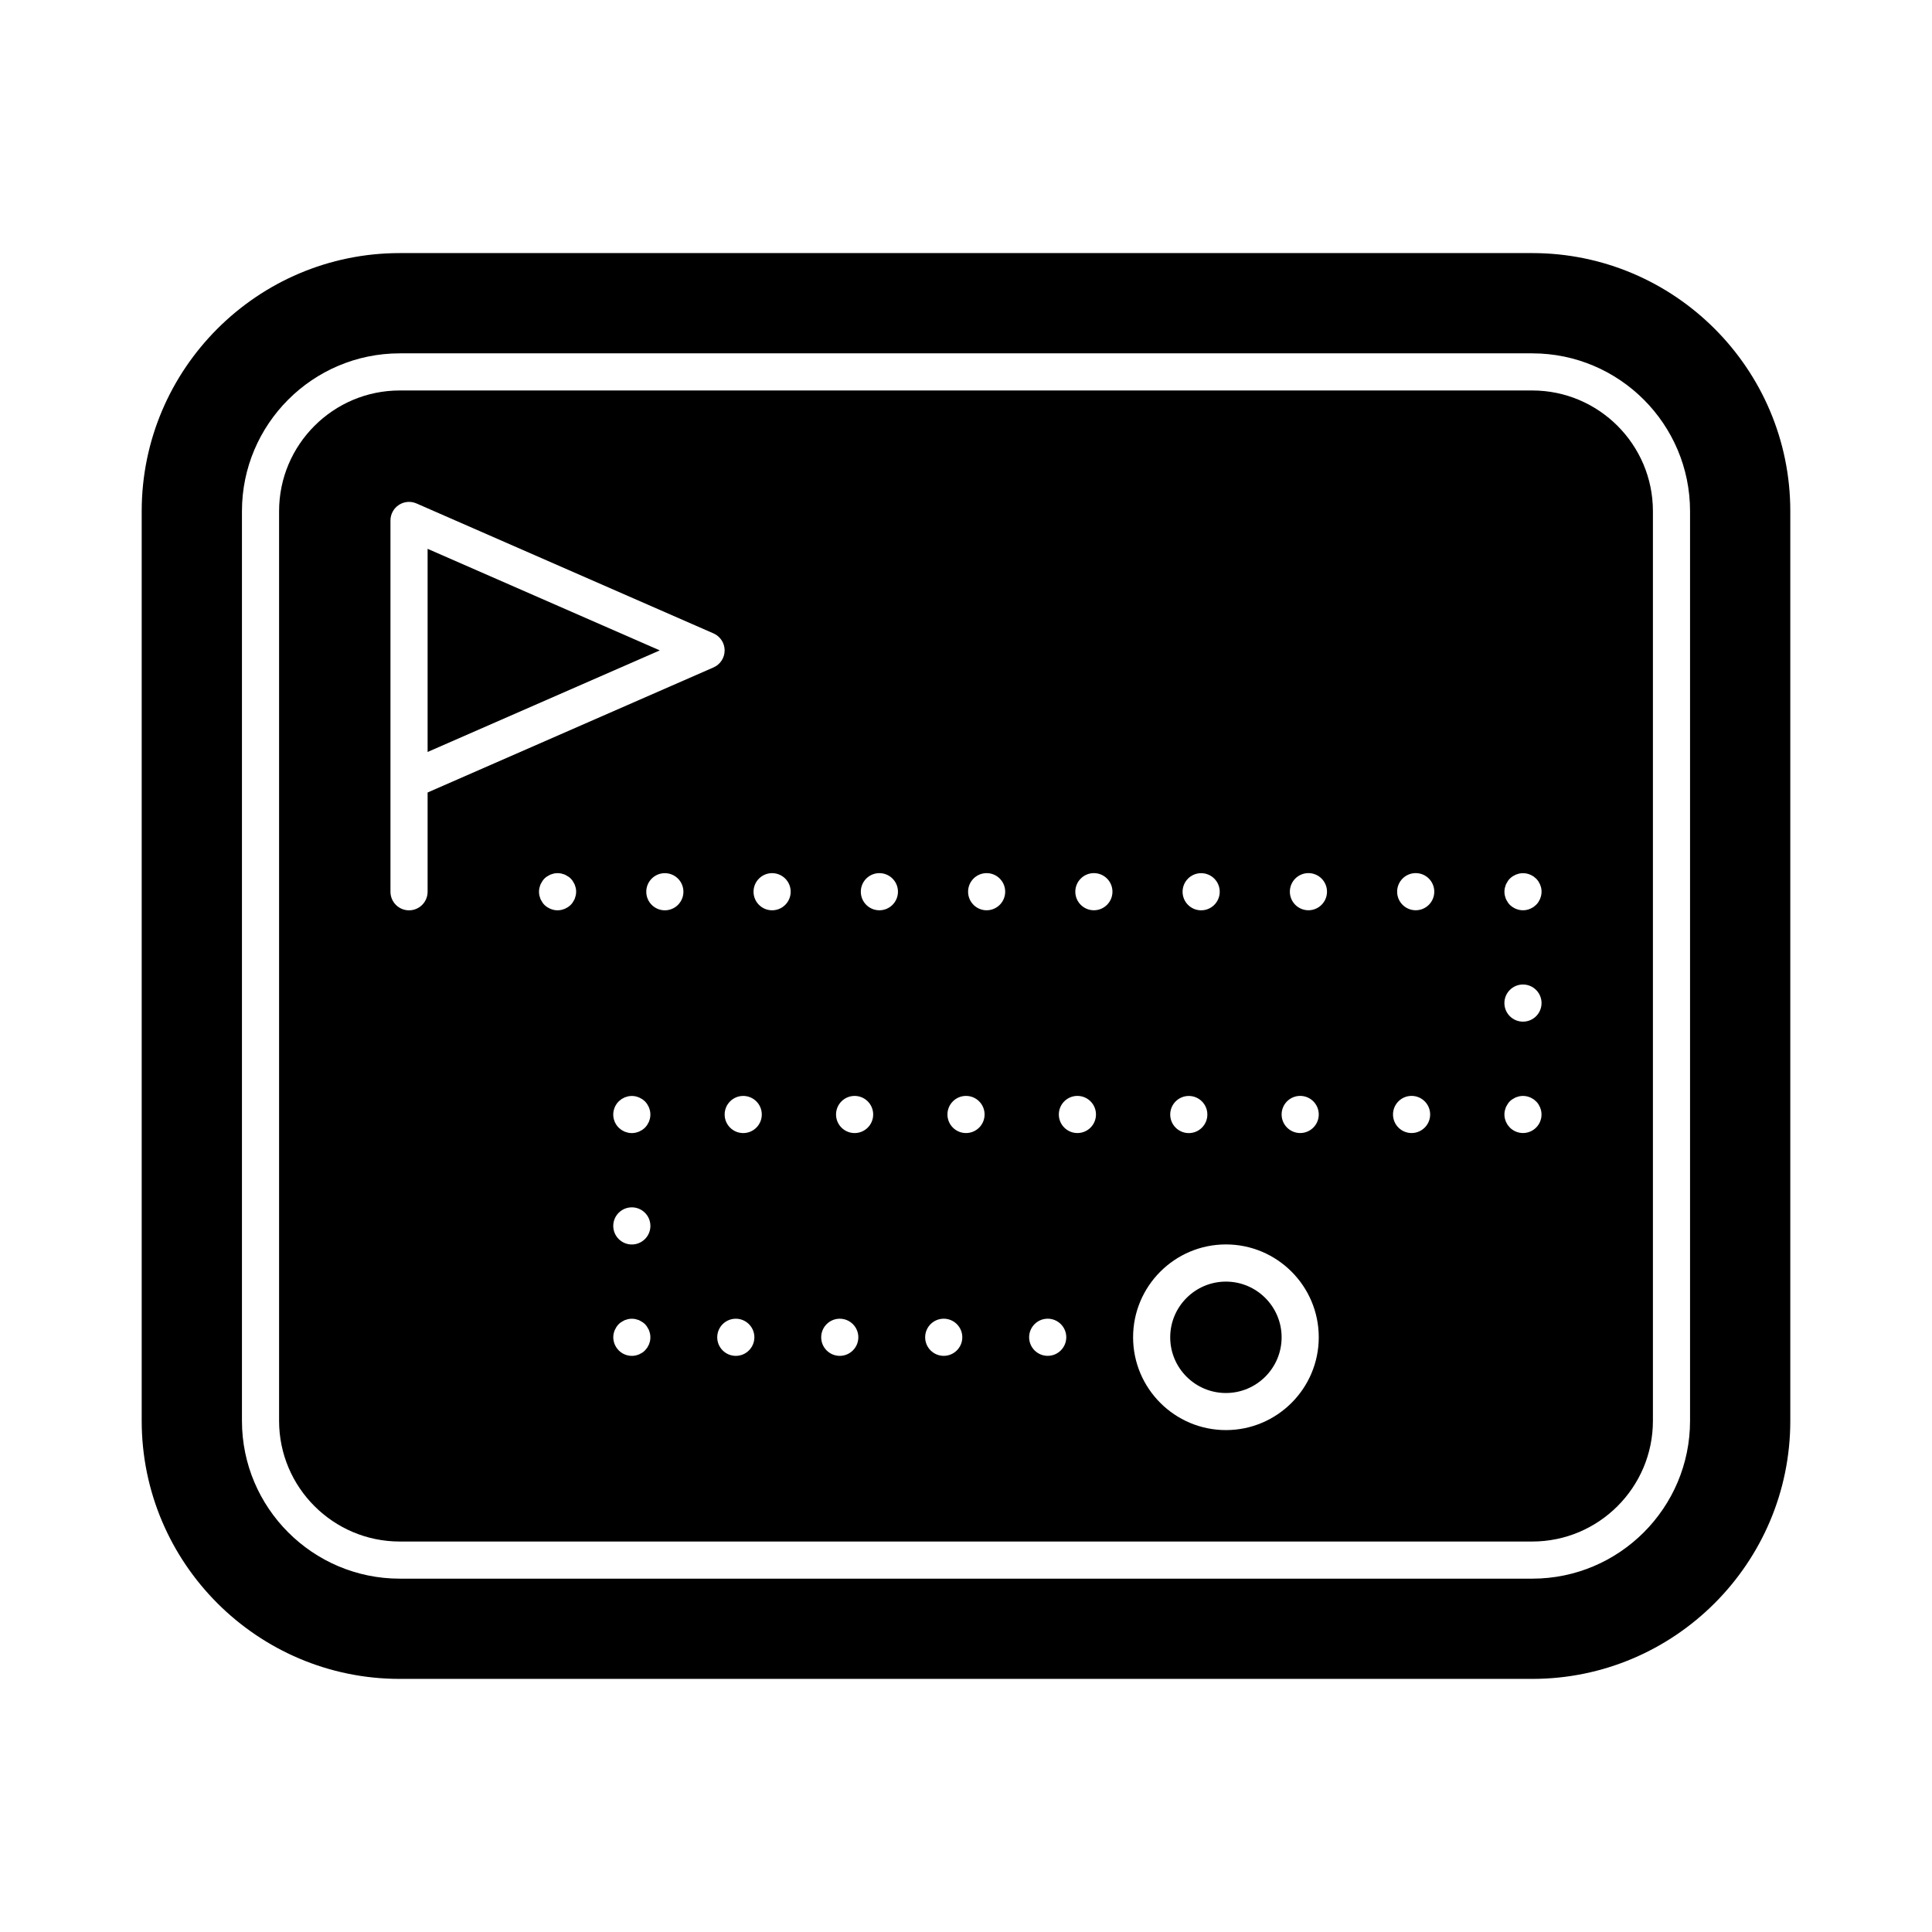
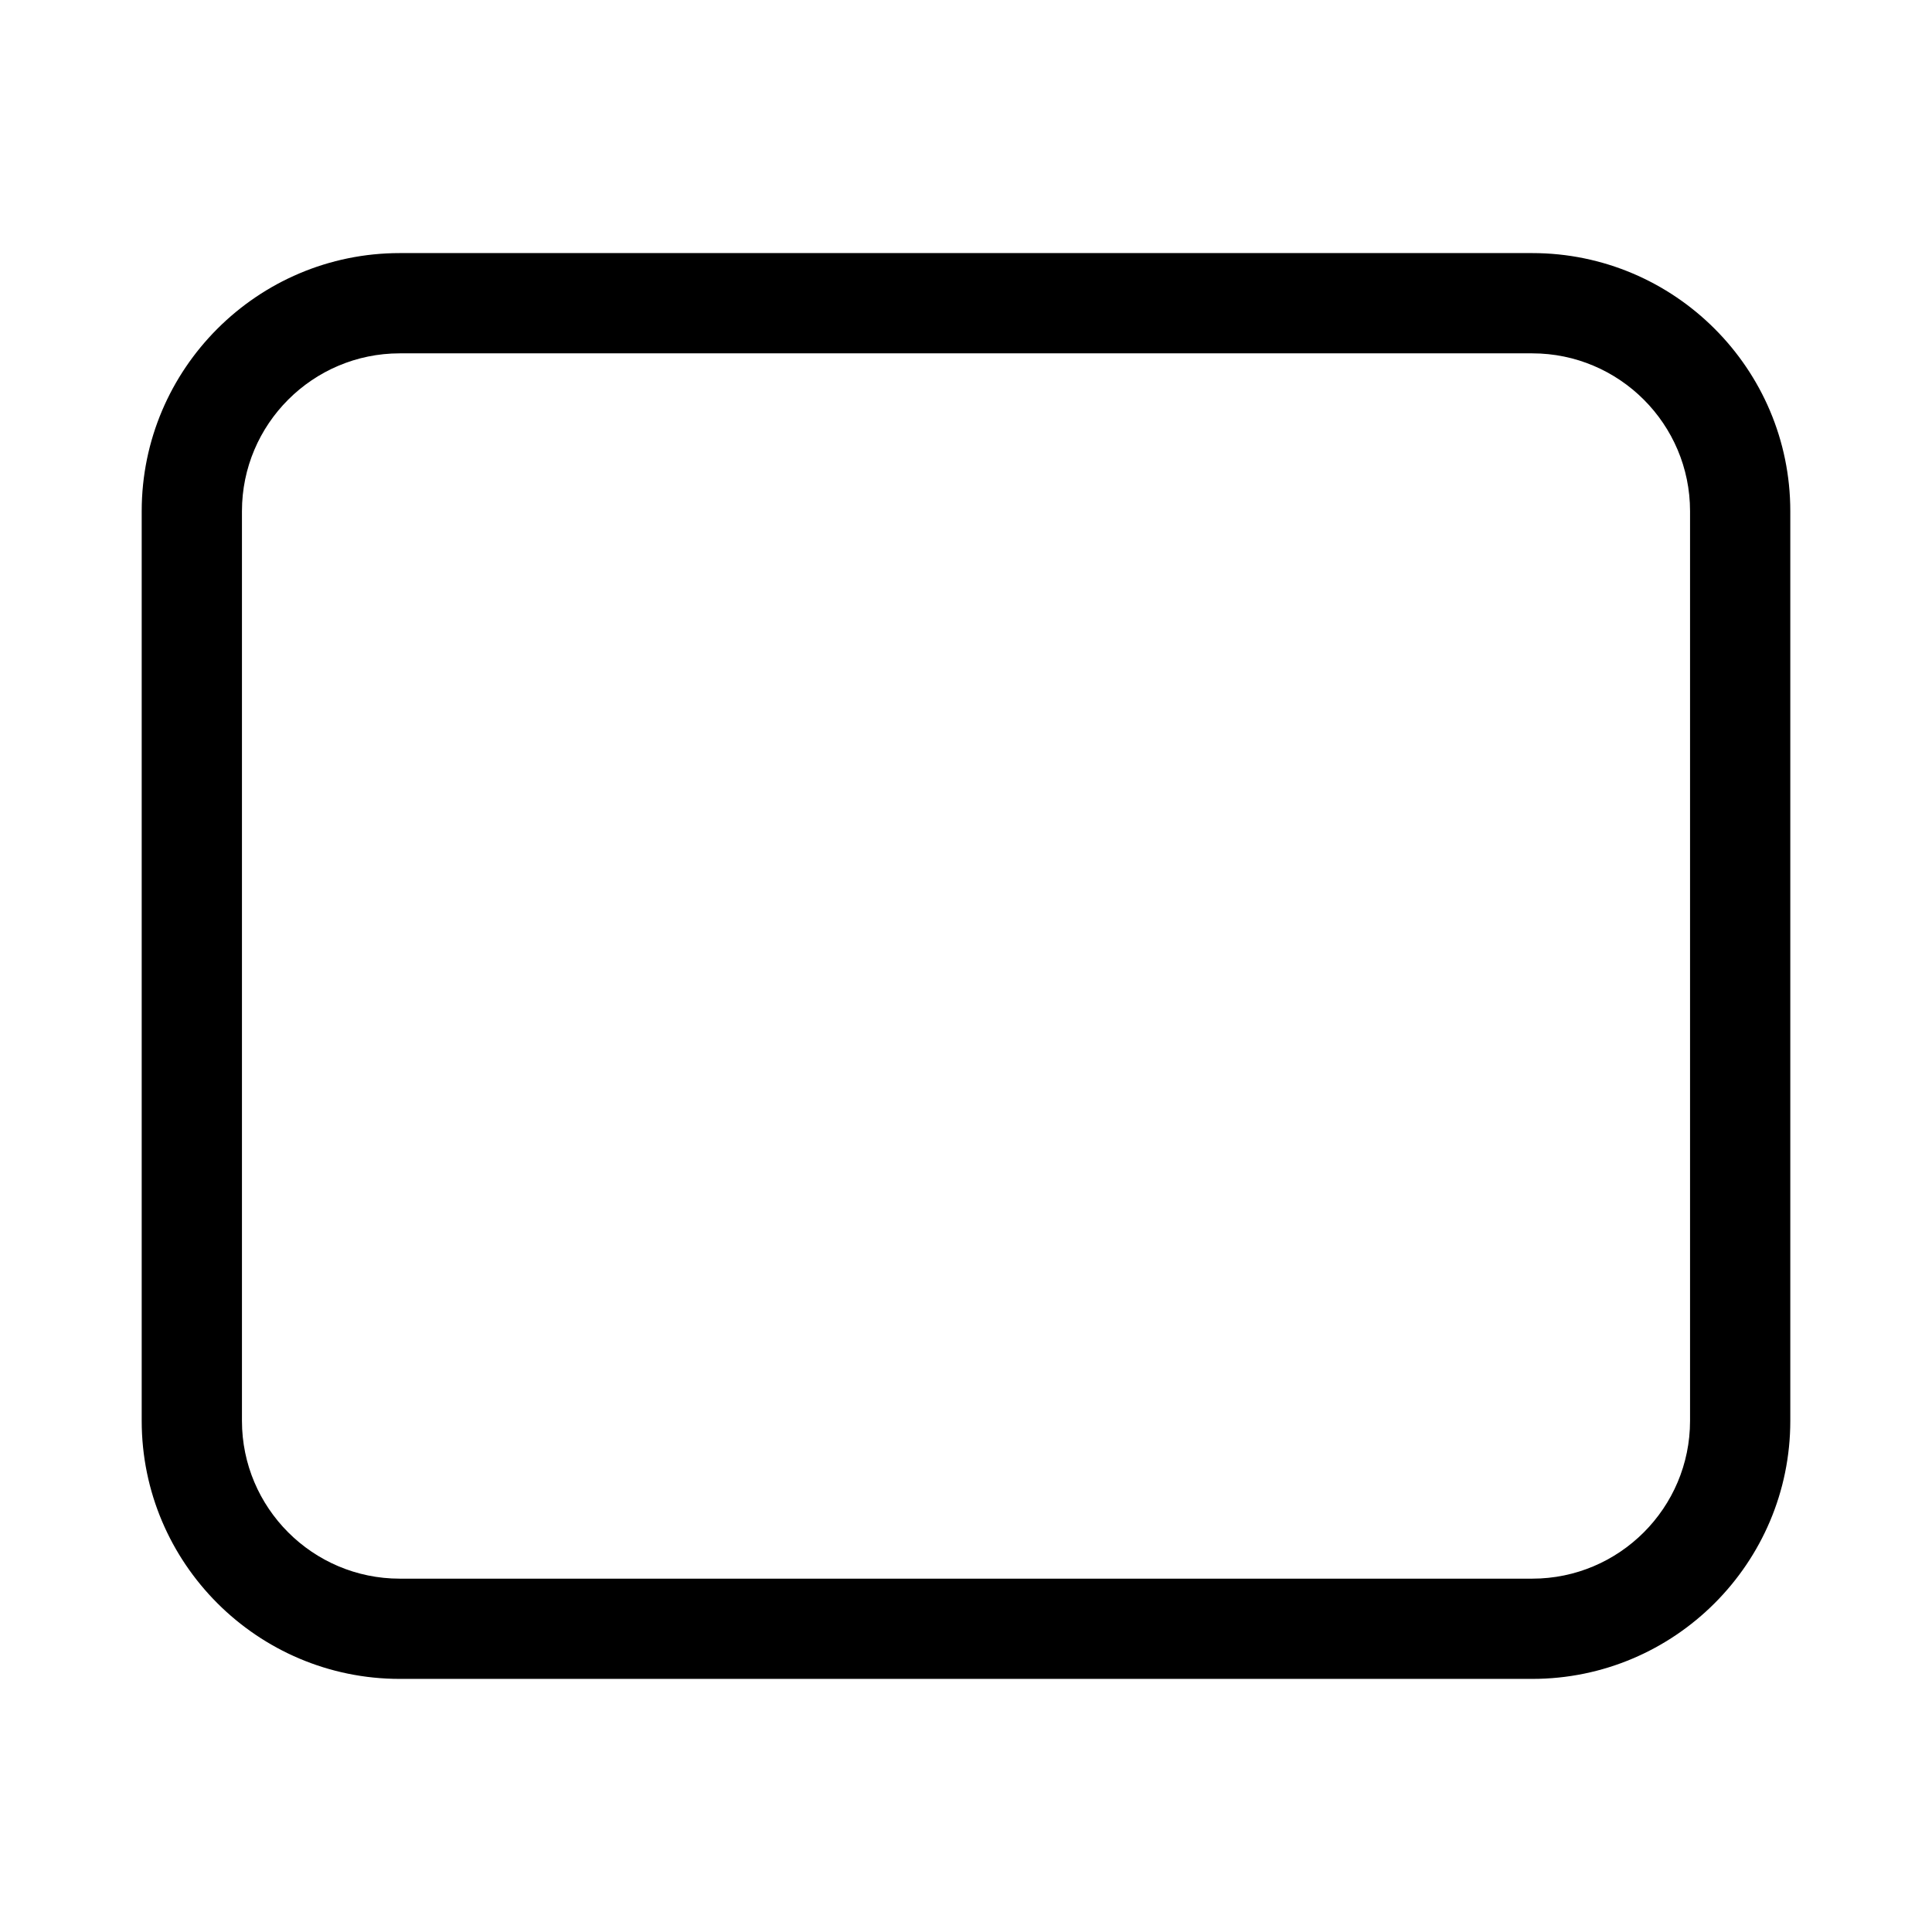
<svg xmlns="http://www.w3.org/2000/svg" fill="#000000" width="800px" height="800px" version="1.1" viewBox="144 144 512 512">
  <g>
-     <path d="m468.88 483.64c-8.141 0-14.762 6.621-14.762 14.762s6.621 14.762 14.762 14.762 14.762-6.621 14.762-14.762-6.625-14.762-14.762-14.762z" />
-     <path d="m257.32 343.28 61.527-26.918-61.527-26.918z" />
-     <path d="m550.06 247.48h-300.12c-17.633 0-31.98 14.348-31.98 31.98v241.08c0 17.633 14.348 31.98 31.98 31.98h300.12c17.633 0 31.98-14.348 31.98-31.98v-241.08c0-17.633-14.348-31.98-31.98-31.98zm-87.742 127.92c2.715 0 4.922 2.203 4.922 4.922 0 2.715-2.203 4.922-4.922 4.922s-4.922-2.203-4.922-4.922 2.203-4.922 4.922-4.922zm-3.277 59.039c2.715 0 4.922 2.203 4.922 4.922 0 2.715-2.203 4.922-4.922 4.922-2.715 0-4.922-2.203-4.922-4.922 0-2.715 2.207-4.922 4.922-4.922zm-162.46-53.148c-0.039 0.199-0.109 0.383-0.172 0.57-0.039 0.117-0.062 0.242-0.109 0.355-0.047 0.109-0.113 0.207-0.164 0.312-0.234 0.465-0.52 0.906-0.891 1.273-0.207 0.207-0.441 0.387-0.68 0.551-0.02 0.016-0.039 0.031-0.059 0.047-0.117 0.078-0.246 0.133-0.367 0.199-0.164 0.09-0.32 0.188-0.492 0.262-0.07 0.031-0.148 0.043-0.219 0.066-0.227 0.082-0.457 0.164-0.699 0.211-0.316 0.066-0.641 0.102-0.969 0.102-0.328 0-0.652-0.035-0.969-0.098-0.238-0.047-0.465-0.129-0.691-0.211-0.074-0.027-0.156-0.039-0.23-0.07-0.172-0.07-0.328-0.168-0.488-0.258-0.121-0.066-0.254-0.121-0.371-0.203-0.02-0.012-0.035-0.031-0.055-0.043-0.242-0.164-0.473-0.348-0.68-0.555-0.371-0.371-0.66-0.816-0.895-1.281-0.051-0.102-0.117-0.195-0.16-0.305-0.051-0.121-0.074-0.246-0.113-0.371-0.062-0.184-0.129-0.363-0.168-0.555-0.062-0.32-0.098-0.645-0.098-0.973s0.035-0.652 0.098-0.973c0.039-0.191 0.105-0.367 0.168-0.551 0.043-0.125 0.066-0.254 0.117-0.375 0.043-0.105 0.105-0.199 0.16-0.301 0.234-0.469 0.523-0.914 0.895-1.285 0.371-0.375 0.816-0.664 1.285-0.895 0.102-0.051 0.195-0.113 0.301-0.16 0.121-0.051 0.25-0.078 0.375-0.117 0.184-0.059 0.359-0.129 0.551-0.168 0.32-0.062 0.645-0.098 0.973-0.098s0.652 0.035 0.973 0.098c0.191 0.039 0.375 0.109 0.559 0.168 0.121 0.039 0.25 0.066 0.367 0.113 0.105 0.043 0.203 0.109 0.305 0.164 0.469 0.234 0.91 0.52 1.281 0.895 0.371 0.371 0.66 0.812 0.891 1.277 0.051 0.102 0.117 0.199 0.164 0.309 0.047 0.117 0.074 0.242 0.113 0.363 0.062 0.188 0.133 0.367 0.172 0.562 0.062 0.32 0.098 0.645 0.098 0.973-0.004 0.332-0.039 0.656-0.105 0.973zm19.684 118.08c-0.043 0.215-0.117 0.414-0.188 0.617-0.035 0.102-0.055 0.207-0.094 0.305-0.066 0.156-0.156 0.297-0.234 0.441-0.074 0.137-0.137 0.281-0.223 0.41-0.074 0.109-0.168 0.203-0.25 0.309-0.113 0.145-0.215 0.293-0.348 0.422l-0.004 0.004c-0.223 0.227-0.469 0.43-0.734 0.605-0.09 0.062-0.195 0.102-0.289 0.156-0.184 0.105-0.367 0.219-0.562 0.301-0.074 0.031-0.156 0.043-0.23 0.07-0.227 0.082-0.453 0.164-0.691 0.211-0.316 0.062-0.641 0.098-0.969 0.098-0.328 0-0.652-0.035-0.969-0.098-0.297-0.059-0.582-0.152-0.855-0.262-0.02-0.008-0.043-0.012-0.059-0.02-0.285-0.117-0.559-0.266-0.812-0.434-0.012-0.008-0.023-0.012-0.035-0.02-0.27-0.18-0.52-0.383-0.746-0.613l-0.004-0.004c-0.039-0.039-0.066-0.086-0.102-0.125-0.18-0.195-0.355-0.395-0.504-0.617-0.027-0.039-0.043-0.086-0.07-0.125-0.145-0.23-0.281-0.473-0.387-0.727v-0.004c-0.121-0.293-0.215-0.598-0.277-0.914-0.074-0.312-0.105-0.633-0.105-0.957 0-0.324 0.035-0.648 0.098-0.965 0.059-0.289 0.148-0.562 0.254-0.832 0.012-0.027 0.016-0.059 0.027-0.086 0.082-0.195 0.191-0.375 0.297-0.559 0.059-0.102 0.102-0.207 0.164-0.305 0.023-0.035 0.055-0.062 0.078-0.098 0.16-0.227 0.324-0.445 0.52-0.641 0.371-0.371 0.812-0.66 1.277-0.891 0.102-0.055 0.199-0.117 0.309-0.164 0.117-0.047 0.242-0.074 0.363-0.113 0.188-0.062 0.367-0.133 0.566-0.172 0.316-0.062 0.645-0.098 0.969-0.098 0.328 0 0.652 0.035 0.969 0.098 0.199 0.039 0.383 0.109 0.57 0.172 0.117 0.039 0.238 0.062 0.355 0.109 0.109 0.047 0.207 0.113 0.312 0.168 0.465 0.23 0.902 0.52 1.273 0.887 0.375 0.375 0.664 0.816 0.895 1.285 0.051 0.102 0.113 0.195 0.16 0.301 0.051 0.117 0.074 0.246 0.113 0.367 0.062 0.184 0.133 0.363 0.168 0.559 0.062 0.316 0.098 0.641 0.098 0.969 0.004 0.336-0.031 0.66-0.094 0.977zm-4.824-25.57c-2.715 0-4.922-2.203-4.922-4.922 0-2.715 2.203-4.922 4.922-4.922 2.715 0 4.922 2.203 4.922 4.922s-2.207 4.922-4.922 4.922zm4.824-33.473c-0.051 0.246-0.133 0.48-0.215 0.711-0.027 0.066-0.039 0.141-0.066 0.211-0.074 0.176-0.172 0.332-0.266 0.496-0.066 0.121-0.121 0.246-0.199 0.363-0.016 0.02-0.031 0.035-0.047 0.055-0.164 0.238-0.344 0.473-0.551 0.68-0.207 0.207-0.441 0.387-0.68 0.551l-0.059 0.047c-0.117 0.078-0.246 0.133-0.367 0.199-0.164 0.09-0.32 0.188-0.492 0.262-0.07 0.031-0.148 0.043-0.219 0.066-0.227 0.082-0.457 0.164-0.699 0.211-0.316 0.062-0.641 0.098-0.969 0.098s-0.652-0.035-0.969-0.098c-0.207-0.043-0.398-0.113-0.598-0.18-0.109-0.035-0.223-0.059-0.328-0.102-0.148-0.062-0.281-0.148-0.422-0.227-0.145-0.078-0.293-0.145-0.43-0.234-0.102-0.07-0.191-0.16-0.289-0.238-0.148-0.117-0.305-0.223-0.438-0.359l-0.004-0.004c-0.227-0.227-0.434-0.477-0.613-0.746-0.008-0.012-0.012-0.023-0.02-0.035-0.168-0.258-0.316-0.527-0.434-0.816-0.008-0.02-0.012-0.035-0.016-0.055-0.109-0.277-0.203-0.562-0.262-0.859-0.062-0.312-0.094-0.637-0.094-0.961 0-0.328 0.035-0.652 0.098-0.969 0.059-0.285 0.148-0.559 0.25-0.824 0.012-0.031 0.016-0.062 0.027-0.09 0.113-0.273 0.258-0.535 0.418-0.781 0.016-0.023 0.023-0.047 0.039-0.07 0.18-0.27 0.383-0.52 0.613-0.746l0.004-0.004c0.137-0.141 0.297-0.25 0.449-0.371 0.094-0.074 0.176-0.16 0.277-0.227 0.137-0.09 0.285-0.156 0.43-0.234 0.141-0.074 0.273-0.164 0.422-0.227 0.105-0.043 0.219-0.062 0.324-0.102 0.195-0.066 0.391-0.141 0.598-0.184 0.316-0.062 0.645-0.098 0.969-0.098 0.328 0 0.652 0.035 0.969 0.098 0.242 0.047 0.473 0.129 0.703 0.215 0.07 0.027 0.145 0.039 0.215 0.066 0.172 0.07 0.328 0.172 0.492 0.262 0.121 0.066 0.25 0.121 0.367 0.199 0.02 0.012 0.035 0.027 0.055 0.043 0.242 0.164 0.473 0.348 0.684 0.555 0.215 0.219 0.406 0.457 0.578 0.711 0.008 0.008 0.016 0.016 0.02 0.023 0.082 0.125 0.141 0.262 0.211 0.391 0.086 0.156 0.18 0.305 0.25 0.469 0.031 0.078 0.047 0.16 0.074 0.238 0.078 0.223 0.16 0.445 0.207 0.68 0.062 0.316 0.098 0.641 0.098 0.969 0 0.332-0.035 0.656-0.098 0.973zm3.926-55.086c-2.715 0-4.922-2.203-4.922-4.922 0-2.715 2.203-4.922 4.922-4.922 2.715 0 4.922 2.203 4.922 4.922-0.004 2.719-2.207 4.922-4.922 4.922zm-62.871-31.223v26.305c0 2.719-2.203 4.922-4.922 4.922s-4.922-2.203-4.922-4.922v-98.398c0-1.66 0.836-3.207 2.227-4.117 1.391-0.91 3.144-1.055 4.664-0.391l78.719 34.441c1.789 0.785 2.949 2.551 2.949 4.508s-1.156 3.723-2.949 4.508zm81.676 149.3c-2.715 0-4.922-2.203-4.922-4.922 0-2.715 2.203-4.922 4.922-4.922 2.715 0 4.922 2.203 4.922 4.922-0.004 2.715-2.207 4.922-4.922 4.922zm1.965-59.043c-2.715 0-4.922-2.203-4.922-4.922 0-2.715 2.203-4.922 4.922-4.922 2.715 0 4.922 2.203 4.922 4.922s-2.203 4.922-4.922 4.922zm7.656-59.039c-2.715 0-4.922-2.203-4.922-4.922 0-2.715 2.203-4.922 4.922-4.922 2.715 0 4.922 2.203 4.922 4.922s-2.207 4.922-4.922 4.922zm17.93 118.08c-2.715 0-4.922-2.203-4.922-4.922 0-2.715 2.203-4.922 4.922-4.922 2.715 0 4.922 2.203 4.922 4.922-0.004 2.715-2.207 4.922-4.922 4.922zm3.934-59.043c-2.715 0-4.922-2.203-4.922-4.922 0-2.715 2.203-4.922 4.922-4.922 2.715 0 4.922 2.203 4.922 4.922s-2.203 4.922-4.922 4.922zm6.566-59.039c-2.727 0-4.922-2.203-4.922-4.922 0-2.715 2.195-4.922 4.922-4.922 2.715 0 4.922 2.203 4.922 4.922-0.004 2.719-2.207 4.922-4.922 4.922zm17.051 118.08c-2.715 0-4.922-2.203-4.922-4.922 0-2.715 2.203-4.922 4.922-4.922 2.715 0 4.922 2.203 4.922 4.922 0 2.715-2.207 4.922-4.922 4.922zm5.906-59.043c-2.715 0-4.922-2.203-4.922-4.922 0-2.715 2.203-4.922 4.922-4.922 2.715 0 4.922 2.203 4.922 4.922-0.004 2.719-2.207 4.922-4.922 4.922zm5.461-59.039c-2.715 0-4.91-2.203-4.91-4.922 0-2.715 2.195-4.922 4.91-4.922 2.715 0 4.922 2.203 4.922 4.922-0.004 2.719-2.207 4.922-4.922 4.922zm16.188 118.08c-2.715 0-4.922-2.203-4.922-4.922 0-2.715 2.203-4.922 4.922-4.922 2.715 0 4.922 2.203 4.922 4.922-0.004 2.715-2.207 4.922-4.922 4.922zm7.871-59.043c-2.715 0-4.922-2.203-4.922-4.922 0-2.715 2.203-4.922 4.922-4.922 2.715 0 4.922 2.203 4.922 4.922-0.004 2.719-2.207 4.922-4.922 4.922zm4.367-59.039c-2.715 0-4.922-2.203-4.922-4.922 0-2.715 2.203-4.922 4.922-4.922s4.922 2.203 4.922 4.922c-0.004 2.719-2.207 4.922-4.922 4.922zm34.992 137.76c-13.566 0-24.602-11.035-24.602-24.602 0-13.566 11.035-24.602 24.602-24.602s24.602 11.035 24.602 24.602c0 13.566-11.039 24.602-24.602 24.602zm19.68-78.723c-2.715 0-4.922-2.203-4.922-4.922 0-2.715 2.203-4.922 4.922-4.922 2.715 0 4.922 2.203 4.922 4.922s-2.207 4.922-4.922 4.922zm2.184-59.039c-2.715 0-4.922-2.203-4.922-4.922 0-2.715 2.203-4.922 4.922-4.922 2.715 0 4.922 2.203 4.922 4.922s-2.207 4.922-4.922 4.922zm27.336 59.039c-2.715 0-4.922-2.203-4.922-4.922 0-2.715 2.203-4.922 4.922-4.922 2.715 0 4.922 2.203 4.922 4.922s-2.207 4.922-4.922 4.922zm1.094-59.039c-2.715 0-4.922-2.203-4.922-4.922 0-2.715 2.203-4.922 4.922-4.922s4.922 2.203 4.922 4.922c-0.004 2.719-2.207 4.922-4.922 4.922zm33.25 55.09c-0.055 0.266-0.141 0.516-0.23 0.762-0.02 0.051-0.027 0.105-0.047 0.156-0.117 0.285-0.266 0.555-0.434 0.812-0.008 0.012-0.012 0.023-0.02 0.031-0.711 1.062-1.824 1.832-3.121 2.09-0.316 0.062-0.641 0.098-0.965 0.098-0.328 0-0.652-0.035-0.969-0.098-0.289-0.059-0.566-0.148-0.836-0.254-0.027-0.012-0.055-0.016-0.082-0.027-0.277-0.113-0.539-0.258-0.789-0.422-0.02-0.016-0.043-0.02-0.062-0.035-0.27-0.18-0.52-0.383-0.746-0.609l-0.004-0.004c-0.125-0.125-0.227-0.273-0.336-0.41-0.086-0.105-0.184-0.203-0.262-0.316-0.086-0.129-0.148-0.273-0.223-0.41-0.078-0.148-0.172-0.285-0.234-0.441-0.043-0.102-0.062-0.207-0.098-0.309-0.07-0.203-0.145-0.402-0.188-0.617-0.062-0.316-0.098-0.641-0.098-0.969s0.035-0.652 0.098-0.969c0.039-0.191 0.105-0.371 0.168-0.555 0.039-0.125 0.066-0.25 0.113-0.371 0.043-0.102 0.105-0.195 0.156-0.297 0.234-0.473 0.523-0.914 0.898-1.289s0.816-0.664 1.289-0.898c0.102-0.051 0.191-0.113 0.297-0.156 0.121-0.051 0.246-0.074 0.371-0.113 0.184-0.062 0.363-0.133 0.559-0.168 0.316-0.062 0.645-0.098 0.969-0.098 0.328 0 0.652 0.035 0.969 0.098 0.262 0.051 0.512 0.137 0.758 0.23 0.051 0.02 0.105 0.027 0.16 0.051 0.227 0.094 0.434 0.219 0.641 0.344 0.066 0.039 0.145 0.07 0.207 0.113 0.203 0.137 0.387 0.301 0.566 0.465 0.055 0.051 0.117 0.086 0.172 0.141l0.004 0.004c0.227 0.223 0.426 0.469 0.605 0.734 0.062 0.098 0.105 0.203 0.164 0.309 0.102 0.18 0.211 0.352 0.293 0.547 0.031 0.078 0.047 0.16 0.074 0.238 0.082 0.223 0.16 0.445 0.207 0.684 0.062 0.316 0.098 0.641 0.098 0.969 0.004 0.32-0.031 0.645-0.094 0.961zm-4.824-25.57c-2.715 0-4.922-2.203-4.922-4.922 0-2.715 2.203-4.922 4.922-4.922 2.715 0 4.922 2.203 4.922 4.922s-2.203 4.922-4.922 4.922zm4.824-33.469c-0.047 0.242-0.129 0.469-0.211 0.699-0.027 0.074-0.039 0.152-0.07 0.223-0.082 0.199-0.195 0.379-0.301 0.566-0.055 0.094-0.094 0.195-0.156 0.289-0.18 0.266-0.379 0.512-0.605 0.734 0 0-0.004 0.004-0.004 0.004-0.043 0.043-0.098 0.074-0.141 0.113-0.191 0.176-0.387 0.348-0.602 0.492-0.035 0.023-0.078 0.039-0.117 0.062-0.5 0.316-1.055 0.551-1.652 0.672-0.316 0.062-0.637 0.098-0.961 0.098-0.324 0-0.645-0.035-0.965-0.098-0.289-0.059-0.57-0.148-0.84-0.254-0.023-0.012-0.055-0.016-0.078-0.023-0.199-0.082-0.383-0.195-0.57-0.301-0.098-0.055-0.199-0.098-0.293-0.16-0.039-0.023-0.066-0.059-0.105-0.086-0.223-0.156-0.438-0.32-0.633-0.512-0.371-0.371-0.656-0.809-0.891-1.273-0.055-0.105-0.117-0.203-0.164-0.309-0.047-0.117-0.07-0.238-0.109-0.359-0.062-0.188-0.133-0.371-0.172-0.57-0.062-0.316-0.098-0.641-0.098-0.969s0.035-0.652 0.098-0.969c0.039-0.195 0.109-0.375 0.172-0.562 0.039-0.121 0.062-0.246 0.113-0.363 0.043-0.105 0.109-0.203 0.16-0.305 0.234-0.469 0.52-0.906 0.891-1.277 0.219-0.219 0.461-0.41 0.715-0.582 0.008-0.004 0.016-0.012 0.02-0.016 0.125-0.086 0.266-0.145 0.398-0.219 0.152-0.082 0.301-0.176 0.461-0.242 0.082-0.035 0.172-0.051 0.258-0.078 0.219-0.078 0.434-0.156 0.664-0.203 0.316-0.062 0.641-0.098 0.969-0.098 0.324 0 0.645 0.035 0.961 0.098 0.594 0.117 1.145 0.352 1.645 0.664 0.039 0.027 0.086 0.043 0.125 0.066 0.223 0.148 0.422 0.32 0.617 0.504 0.039 0.039 0.086 0.066 0.125 0.102l0.004 0.004c0.227 0.223 0.426 0.473 0.605 0.734 0.062 0.094 0.102 0.195 0.16 0.293 0.105 0.184 0.215 0.363 0.297 0.559 0.031 0.074 0.047 0.156 0.074 0.23 0.082 0.227 0.16 0.449 0.211 0.691 0.062 0.316 0.098 0.641 0.098 0.969-0.004 0.316-0.039 0.641-0.102 0.961z" />
    <path d="m550.06 211.07h-300.12c-37.707 0-68.387 30.68-68.387 68.387v241.08c0 37.707 30.68 68.387 68.387 68.387h300.12c37.707 0 68.387-30.68 68.387-68.387v-241.08c0-37.707-30.676-68.387-68.387-68.387zm41.82 309.47c0 23.059-18.762 41.82-41.82 41.82h-300.12c-23.059 0-41.82-18.762-41.82-41.82v-241.08c0-23.059 18.762-41.82 41.82-41.82h300.12c23.059 0 41.82 18.762 41.82 41.82z" />
  </g>
</svg>